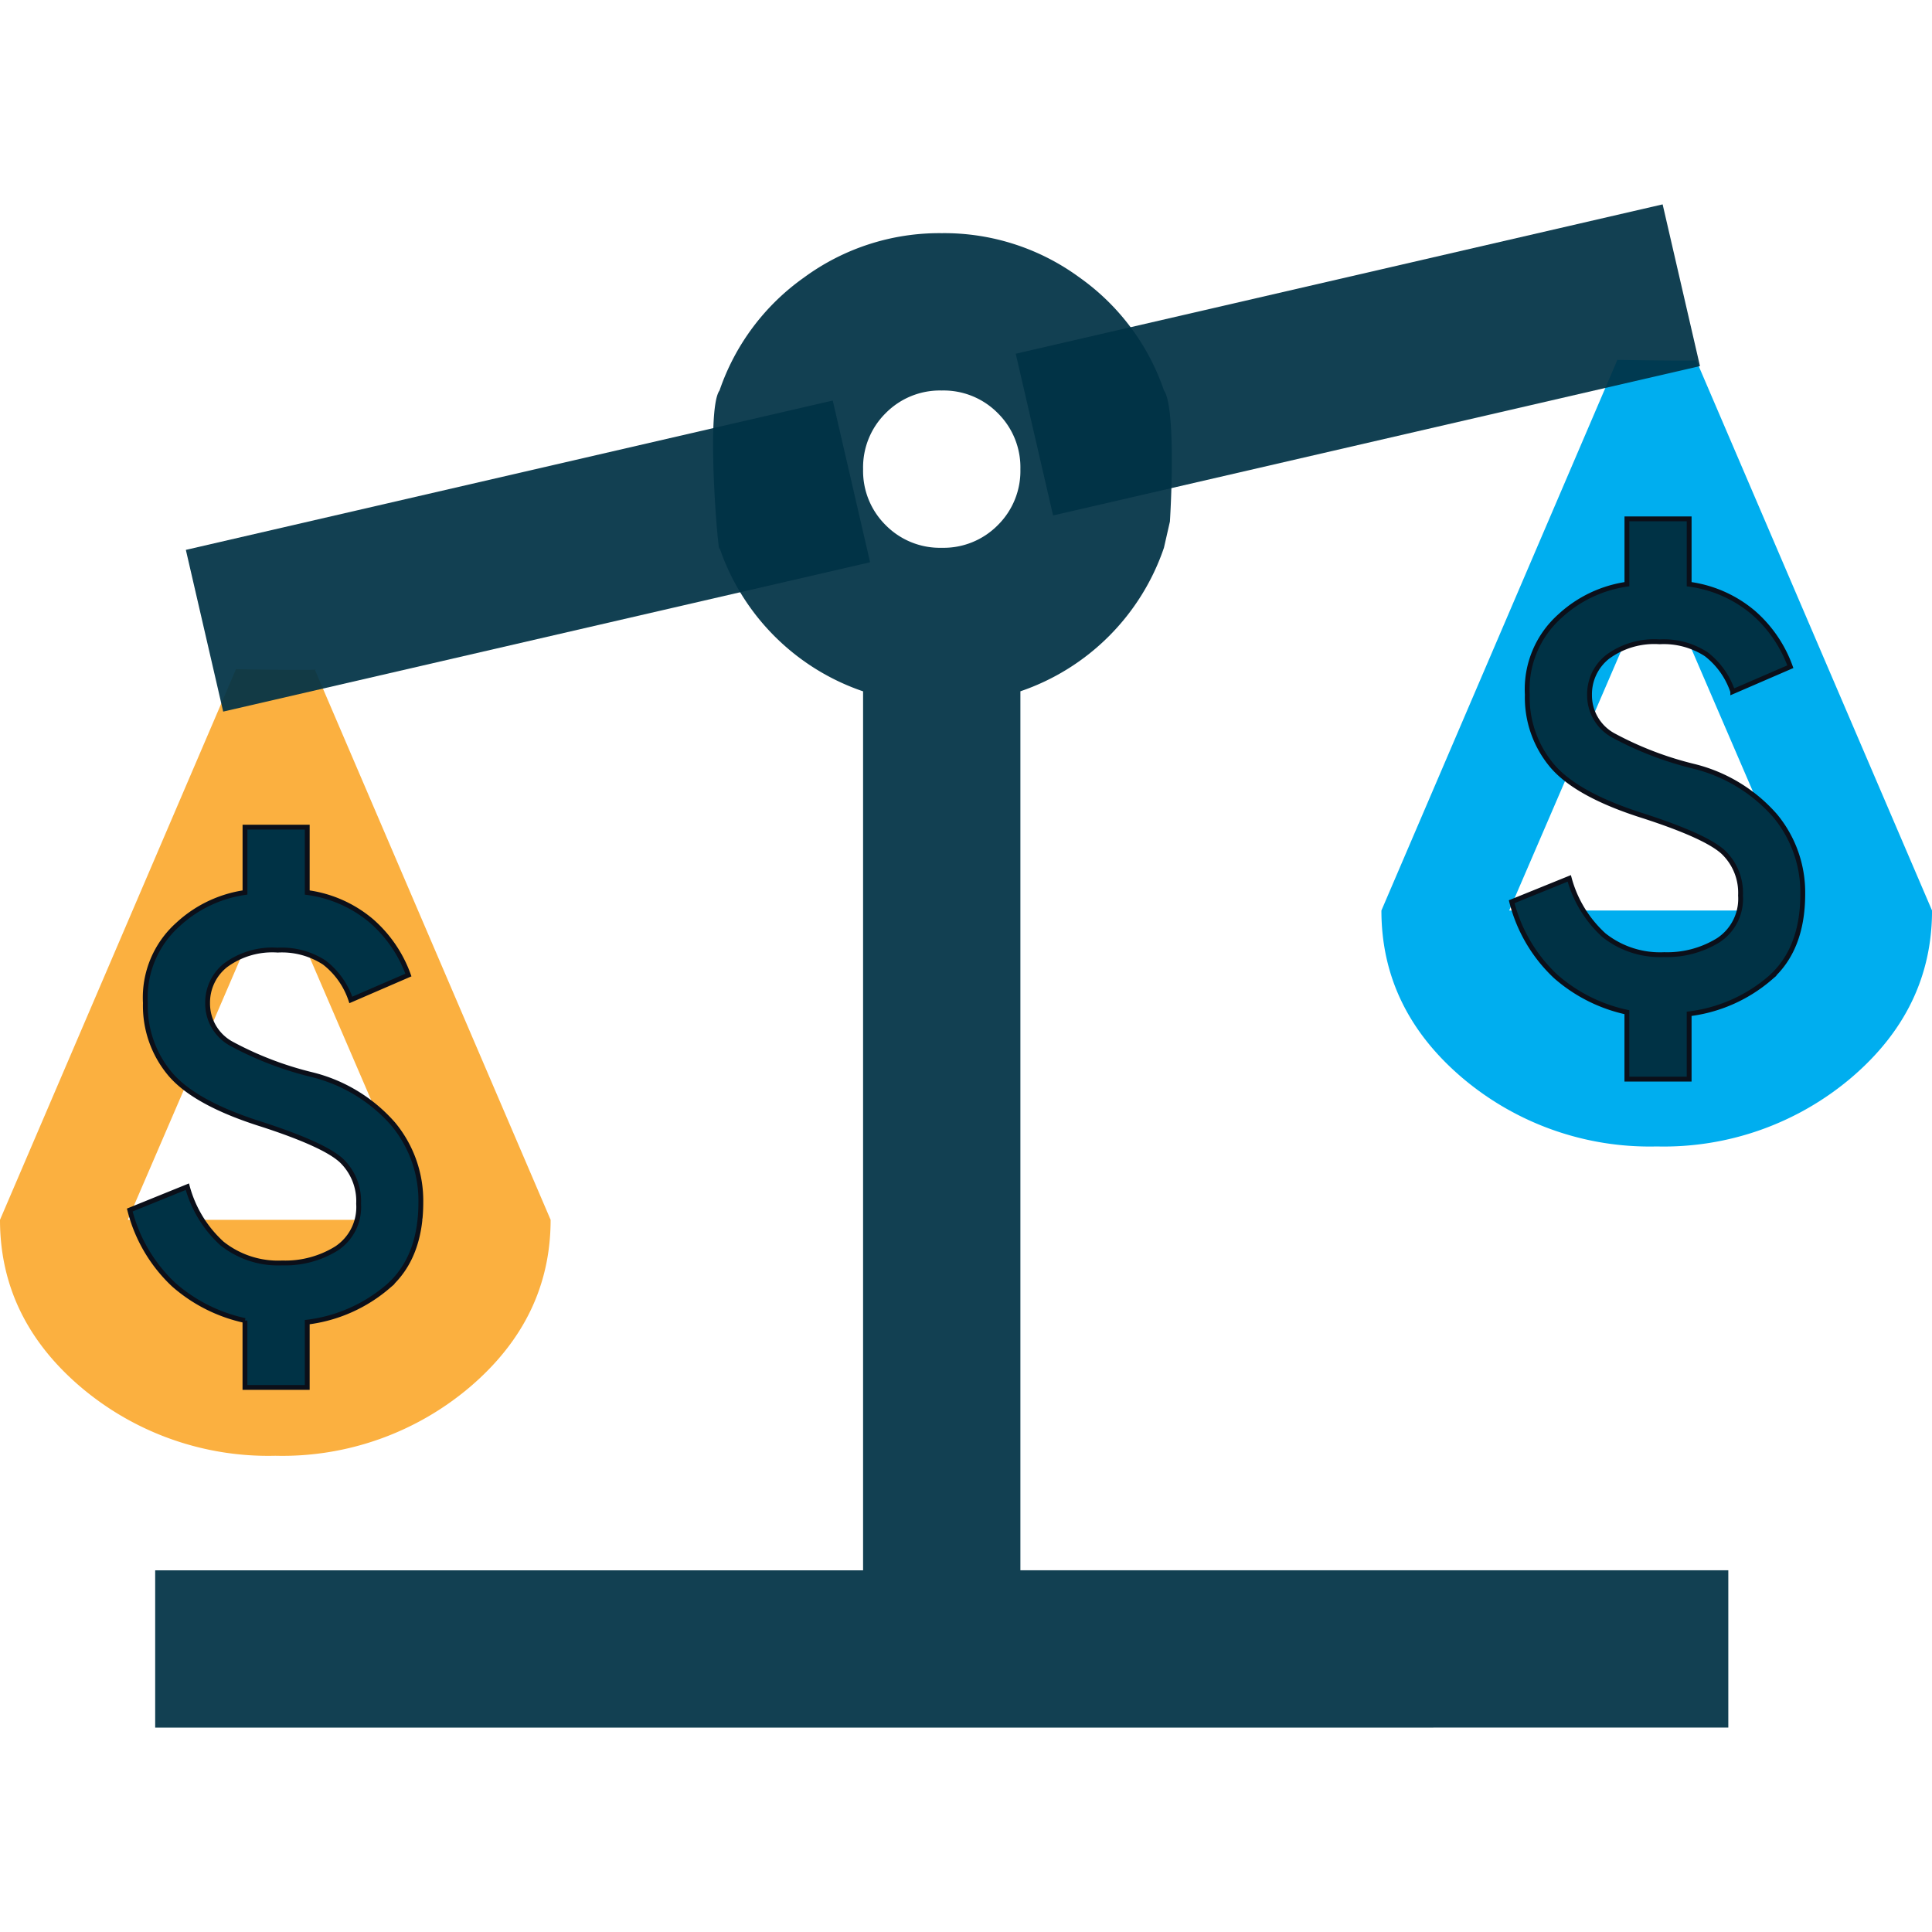
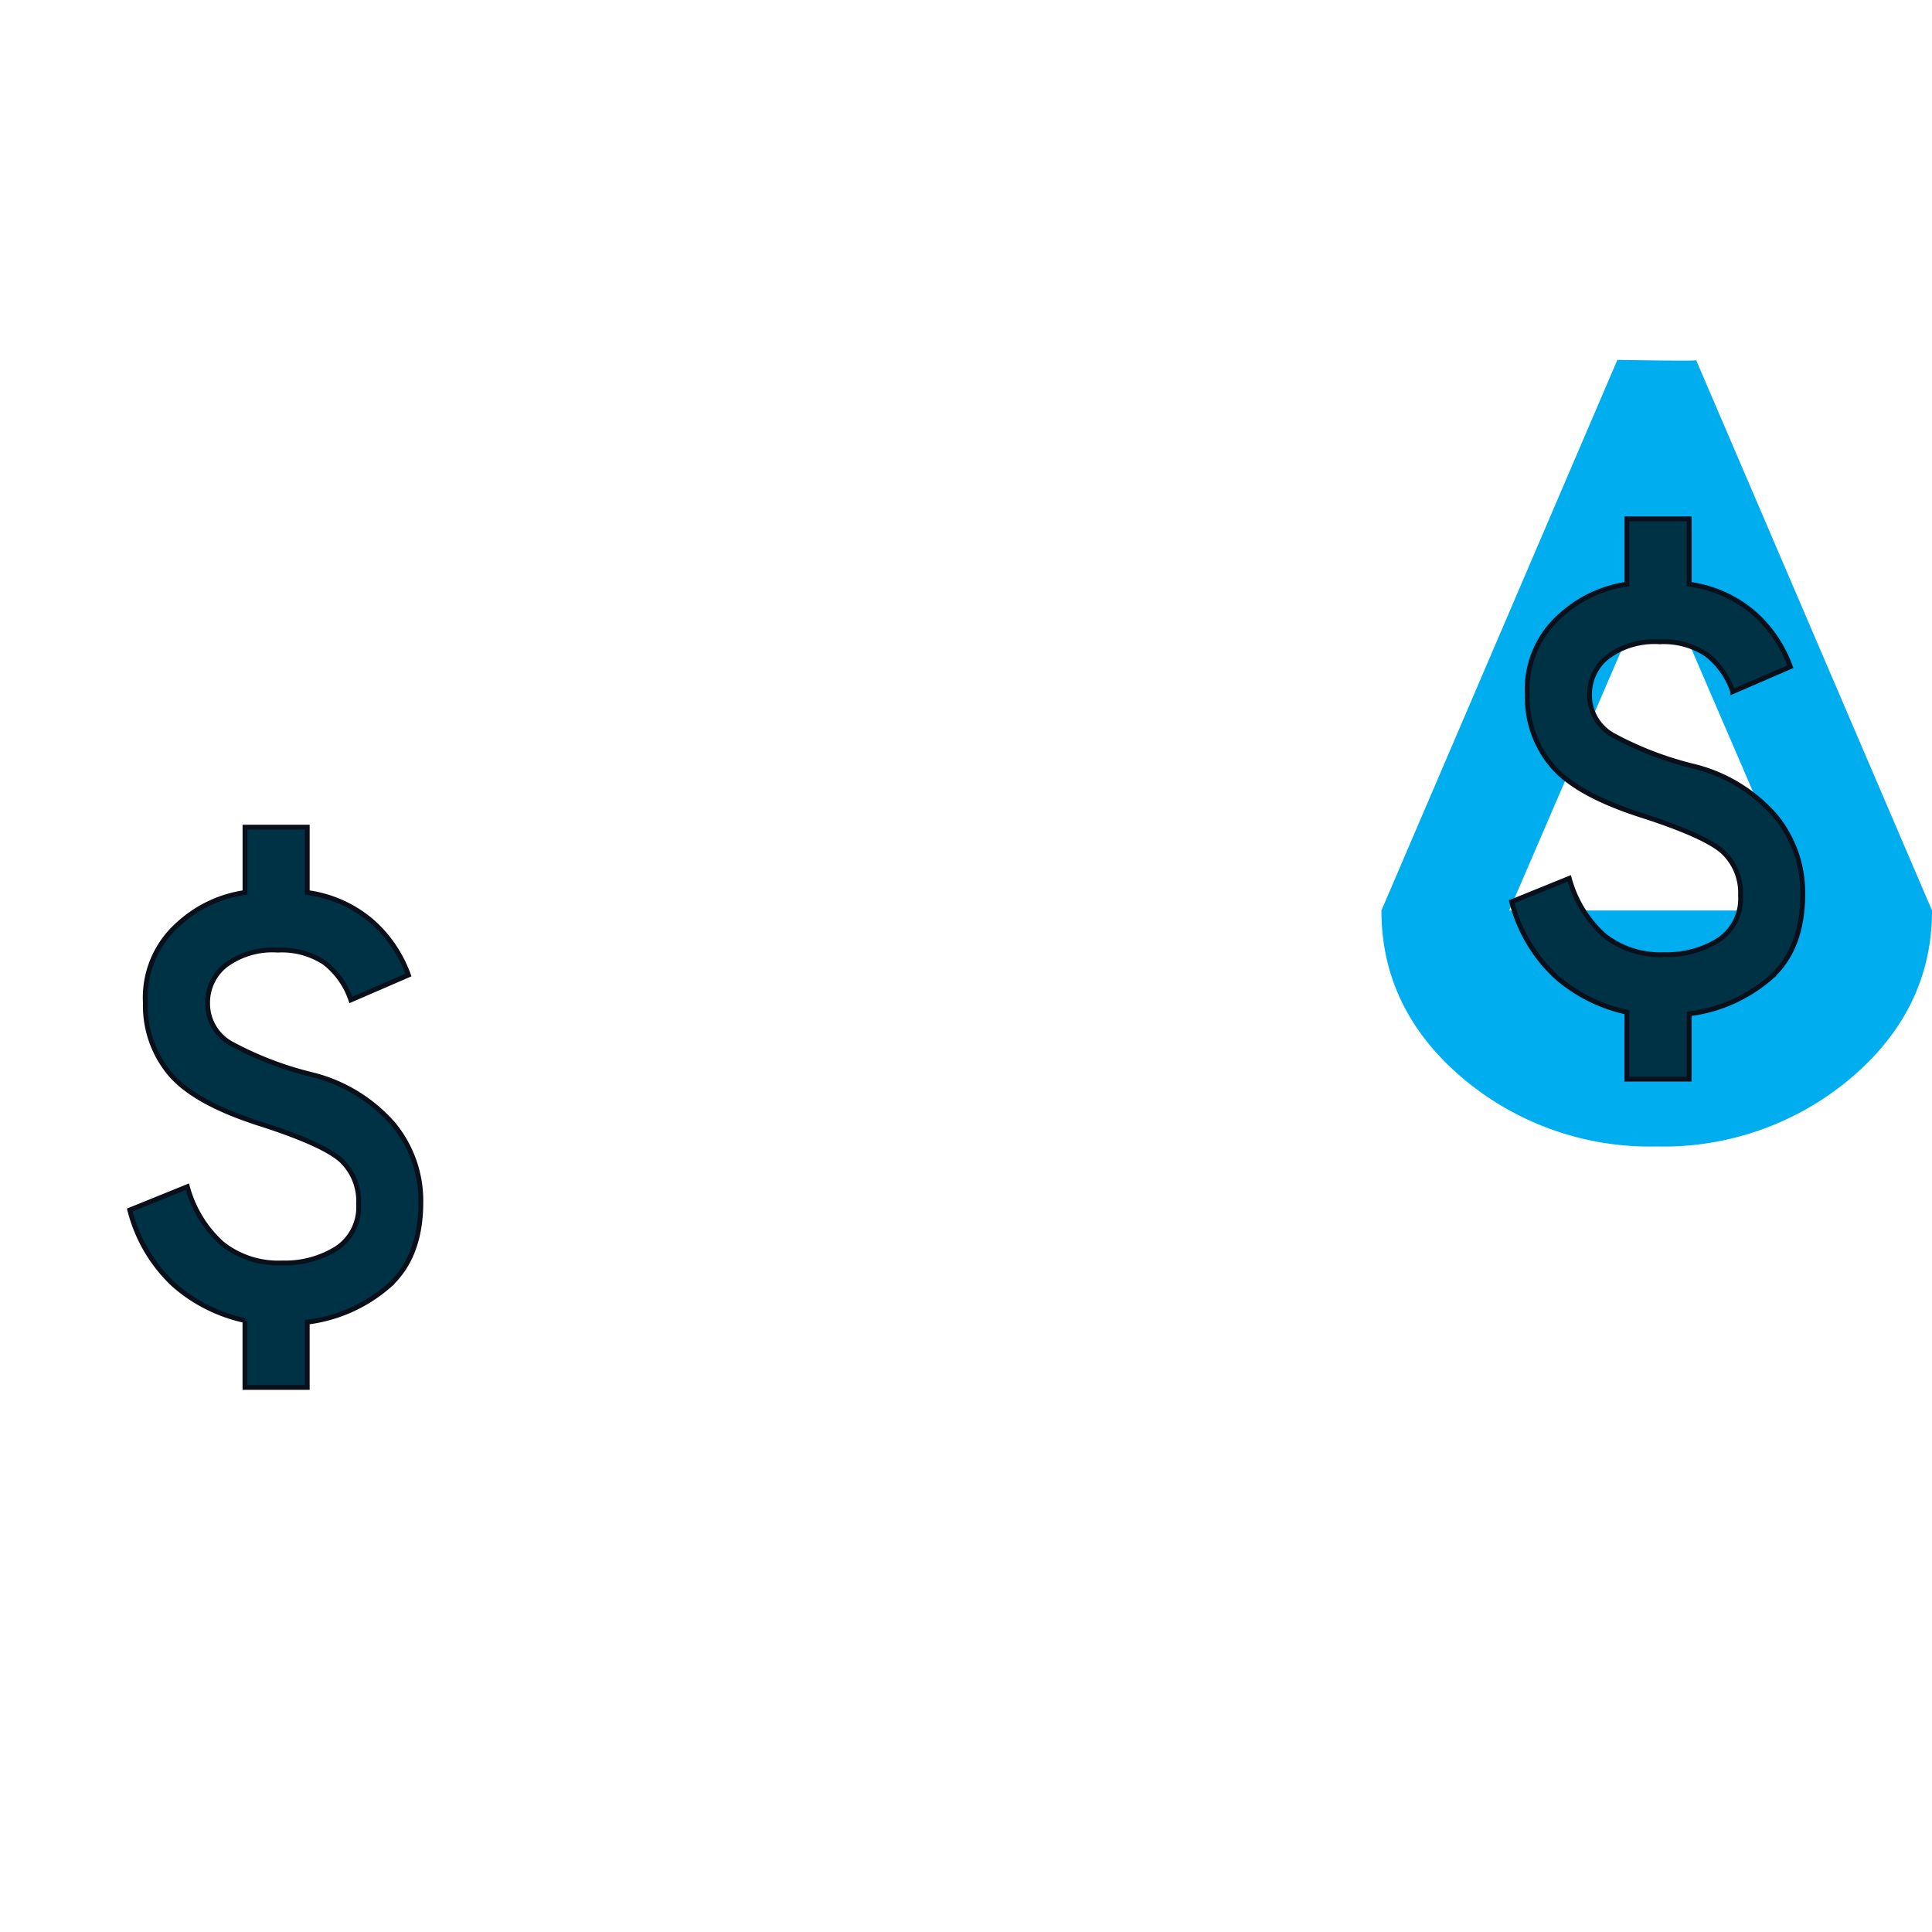
<svg xmlns="http://www.w3.org/2000/svg" width="200" height="200" viewBox="0 0 200 200">
  <g id="icon-compare-ur" transform="translate(3402 -5509)">
-     <rect id="Rectangle_1295" data-name="Rectangle 1295" width="200" height="200" transform="translate(-3402 5509)" fill="none" />
    <g id="Group_1788" data-name="Group 1788" transform="translate(-451.432 -28.937)">
-       <path id="balance_24dp_1F1F1F_FILL1_wght400_GRAD0_opsz24" d="M112.57-838.3,137-781.3q0,10.178-8.346,17.3a30,30,0,0,1-20.153,7.125A30,30,0,0,1,88.346-764Q80-771.121,80-781.3l24.427-57S113.833-838.132,112.57-838.3Zm-19.338,57h30.534L108.5-816.719Z" transform="translate(-3030.568 6445.512)" fill="#fbb040" />
      <path id="balance_24dp_1F1F1F_FILL1_wght400_GRAD0_opsz24-2" data-name="balance_24dp_1F1F1F_FILL1_wght400_GRAD0_opsz24" d="M112.57-838.3,137-781.3q0,10.178-8.346,17.3a30,30,0,0,1-20.153,7.125A30,30,0,0,1,88.346-764Q80-771.121,80-781.3l24.427-57S113.833-838.132,112.57-838.3Zm-19.338,57h30.534L108.5-816.719Z" transform="translate(-2887.565 6413.492)" fill="#00aeef" />
-       <path id="balance_24dp_1F1F1F_FILL1_wght400_GRAD0_opsz24-3" data-name="balance_24dp_1F1F1F_FILL1_wght400_GRAD0_opsz24" d="M80-725.293v-16.285h73.282V-832.57a23.764,23.764,0,0,1-9.16-5.7,23.765,23.765,0,0,1-5.7-9.16c-.039,1.766-1.486-14.249,0-16.285a23.689,23.689,0,0,1,8.753-11.7A23.66,23.66,0,0,1,161.425-880a23.66,23.66,0,0,1,14.249,4.58,23.689,23.689,0,0,1,8.753,11.7c.993,1.361.917,8.545.619,13.571l-.619,2.714a23.766,23.766,0,0,1-5.7,9.16,23.765,23.765,0,0,1-9.16,5.7v90.992H242.85v16.285ZM161.425-847.43a7.879,7.879,0,0,0,5.8-2.341,7.879,7.879,0,0,0,2.341-5.8,7.879,7.879,0,0,0-2.341-5.8,7.878,7.878,0,0,0-5.8-2.341,7.879,7.879,0,0,0-5.8,2.341,7.879,7.879,0,0,0-2.341,5.8,7.879,7.879,0,0,0,2.341,5.8A7.879,7.879,0,0,0,161.425-847.43Z" transform="translate(-3014.504 6442.074)" fill="#003245" opacity="0.927" />
-       <rect id="Rectangle_1293" data-name="Rectangle 1293" width="68.728" height="17.182" transform="translate(-2931.329 5594.86) rotate(-13)" fill="#003245" opacity="0.927" />
-       <rect id="Rectangle_1294" data-name="Rectangle 1294" width="68.728" height="17.182" transform="translate(-2845.419 5574.554) rotate(-13)" fill="#003245" opacity="0.927" />
      <g id="Group_1781" data-name="Group 1781" transform="translate(-2794.078 5591.647)">
        <path id="attach_money_24dp_1F1F1F_FILL0_wght400_GRAD0_opsz24" d="M304.923-782v-6.928a16.4,16.4,0,0,1-7.371-3.706A15.946,15.946,0,0,1,293-800.365l5.961-2.417a12.274,12.274,0,0,0,3.585,5.88,9.326,9.326,0,0,0,6.243,2.014,10.065,10.065,0,0,0,5.6-1.49,5.13,5.13,0,0,0,2.3-4.632,5.815,5.815,0,0,0-1.772-4.471q-1.772-1.651-8.217-3.746-6.928-2.175-9.506-5.2a10.968,10.968,0,0,1-2.578-7.371,10.138,10.138,0,0,1,3.383-8.137,12.923,12.923,0,0,1,6.928-3.3V-840h6.445v6.767a12.93,12.93,0,0,1,6.646,2.941,13.491,13.491,0,0,1,3.827,5.6l-5.961,2.578a8.149,8.149,0,0,0-2.739-3.867,8.063,8.063,0,0,0-4.833-1.289,8.142,8.142,0,0,0-5.4,1.571,4.92,4.92,0,0,0-1.853,3.907,4.731,4.731,0,0,0,2.417,4.189,34.8,34.8,0,0,0,8.378,3.222,16.375,16.375,0,0,1,8.418,5.115,12.434,12.434,0,0,1,2.86,8.1q0,5.72-3.383,8.7a15.782,15.782,0,0,1-8.378,3.706V-782Z" transform="translate(-293 840)" fill="#003245" stroke="#0b0f19" stroke-width="0.5" />
      </g>
      <g id="Group_1782" data-name="Group 1782" transform="translate(-2937.134 5623.564)">
        <path id="attach_money_24dp_1F1F1F_FILL0_wght400_GRAD0_opsz24-2" data-name="attach_money_24dp_1F1F1F_FILL0_wght400_GRAD0_opsz24" d="M304.923-782v-6.928a16.4,16.4,0,0,1-7.371-3.706A15.946,15.946,0,0,1,293-800.365l5.961-2.417a12.274,12.274,0,0,0,3.585,5.88,9.326,9.326,0,0,0,6.243,2.014,10.065,10.065,0,0,0,5.6-1.49,5.13,5.13,0,0,0,2.3-4.632,5.815,5.815,0,0,0-1.772-4.471q-1.772-1.651-8.217-3.746-6.928-2.175-9.506-5.2a10.968,10.968,0,0,1-2.578-7.371,10.138,10.138,0,0,1,3.383-8.137,12.923,12.923,0,0,1,6.928-3.3V-840h6.445v6.767a12.93,12.93,0,0,1,6.646,2.941,13.491,13.491,0,0,1,3.827,5.6l-5.961,2.578a8.149,8.149,0,0,0-2.739-3.867,8.063,8.063,0,0,0-4.833-1.289,8.142,8.142,0,0,0-5.4,1.571,4.92,4.92,0,0,0-1.853,3.907,4.731,4.731,0,0,0,2.417,4.189,34.8,34.8,0,0,0,8.378,3.222,16.375,16.375,0,0,1,8.418,5.115,12.434,12.434,0,0,1,2.86,8.1q0,5.72-3.383,8.7a15.782,15.782,0,0,1-8.378,3.706V-782Z" transform="translate(-293 840)" fill="#003245" stroke="#0b0f19" stroke-width="0.5" />
      </g>
    </g>
  </g>
</svg>